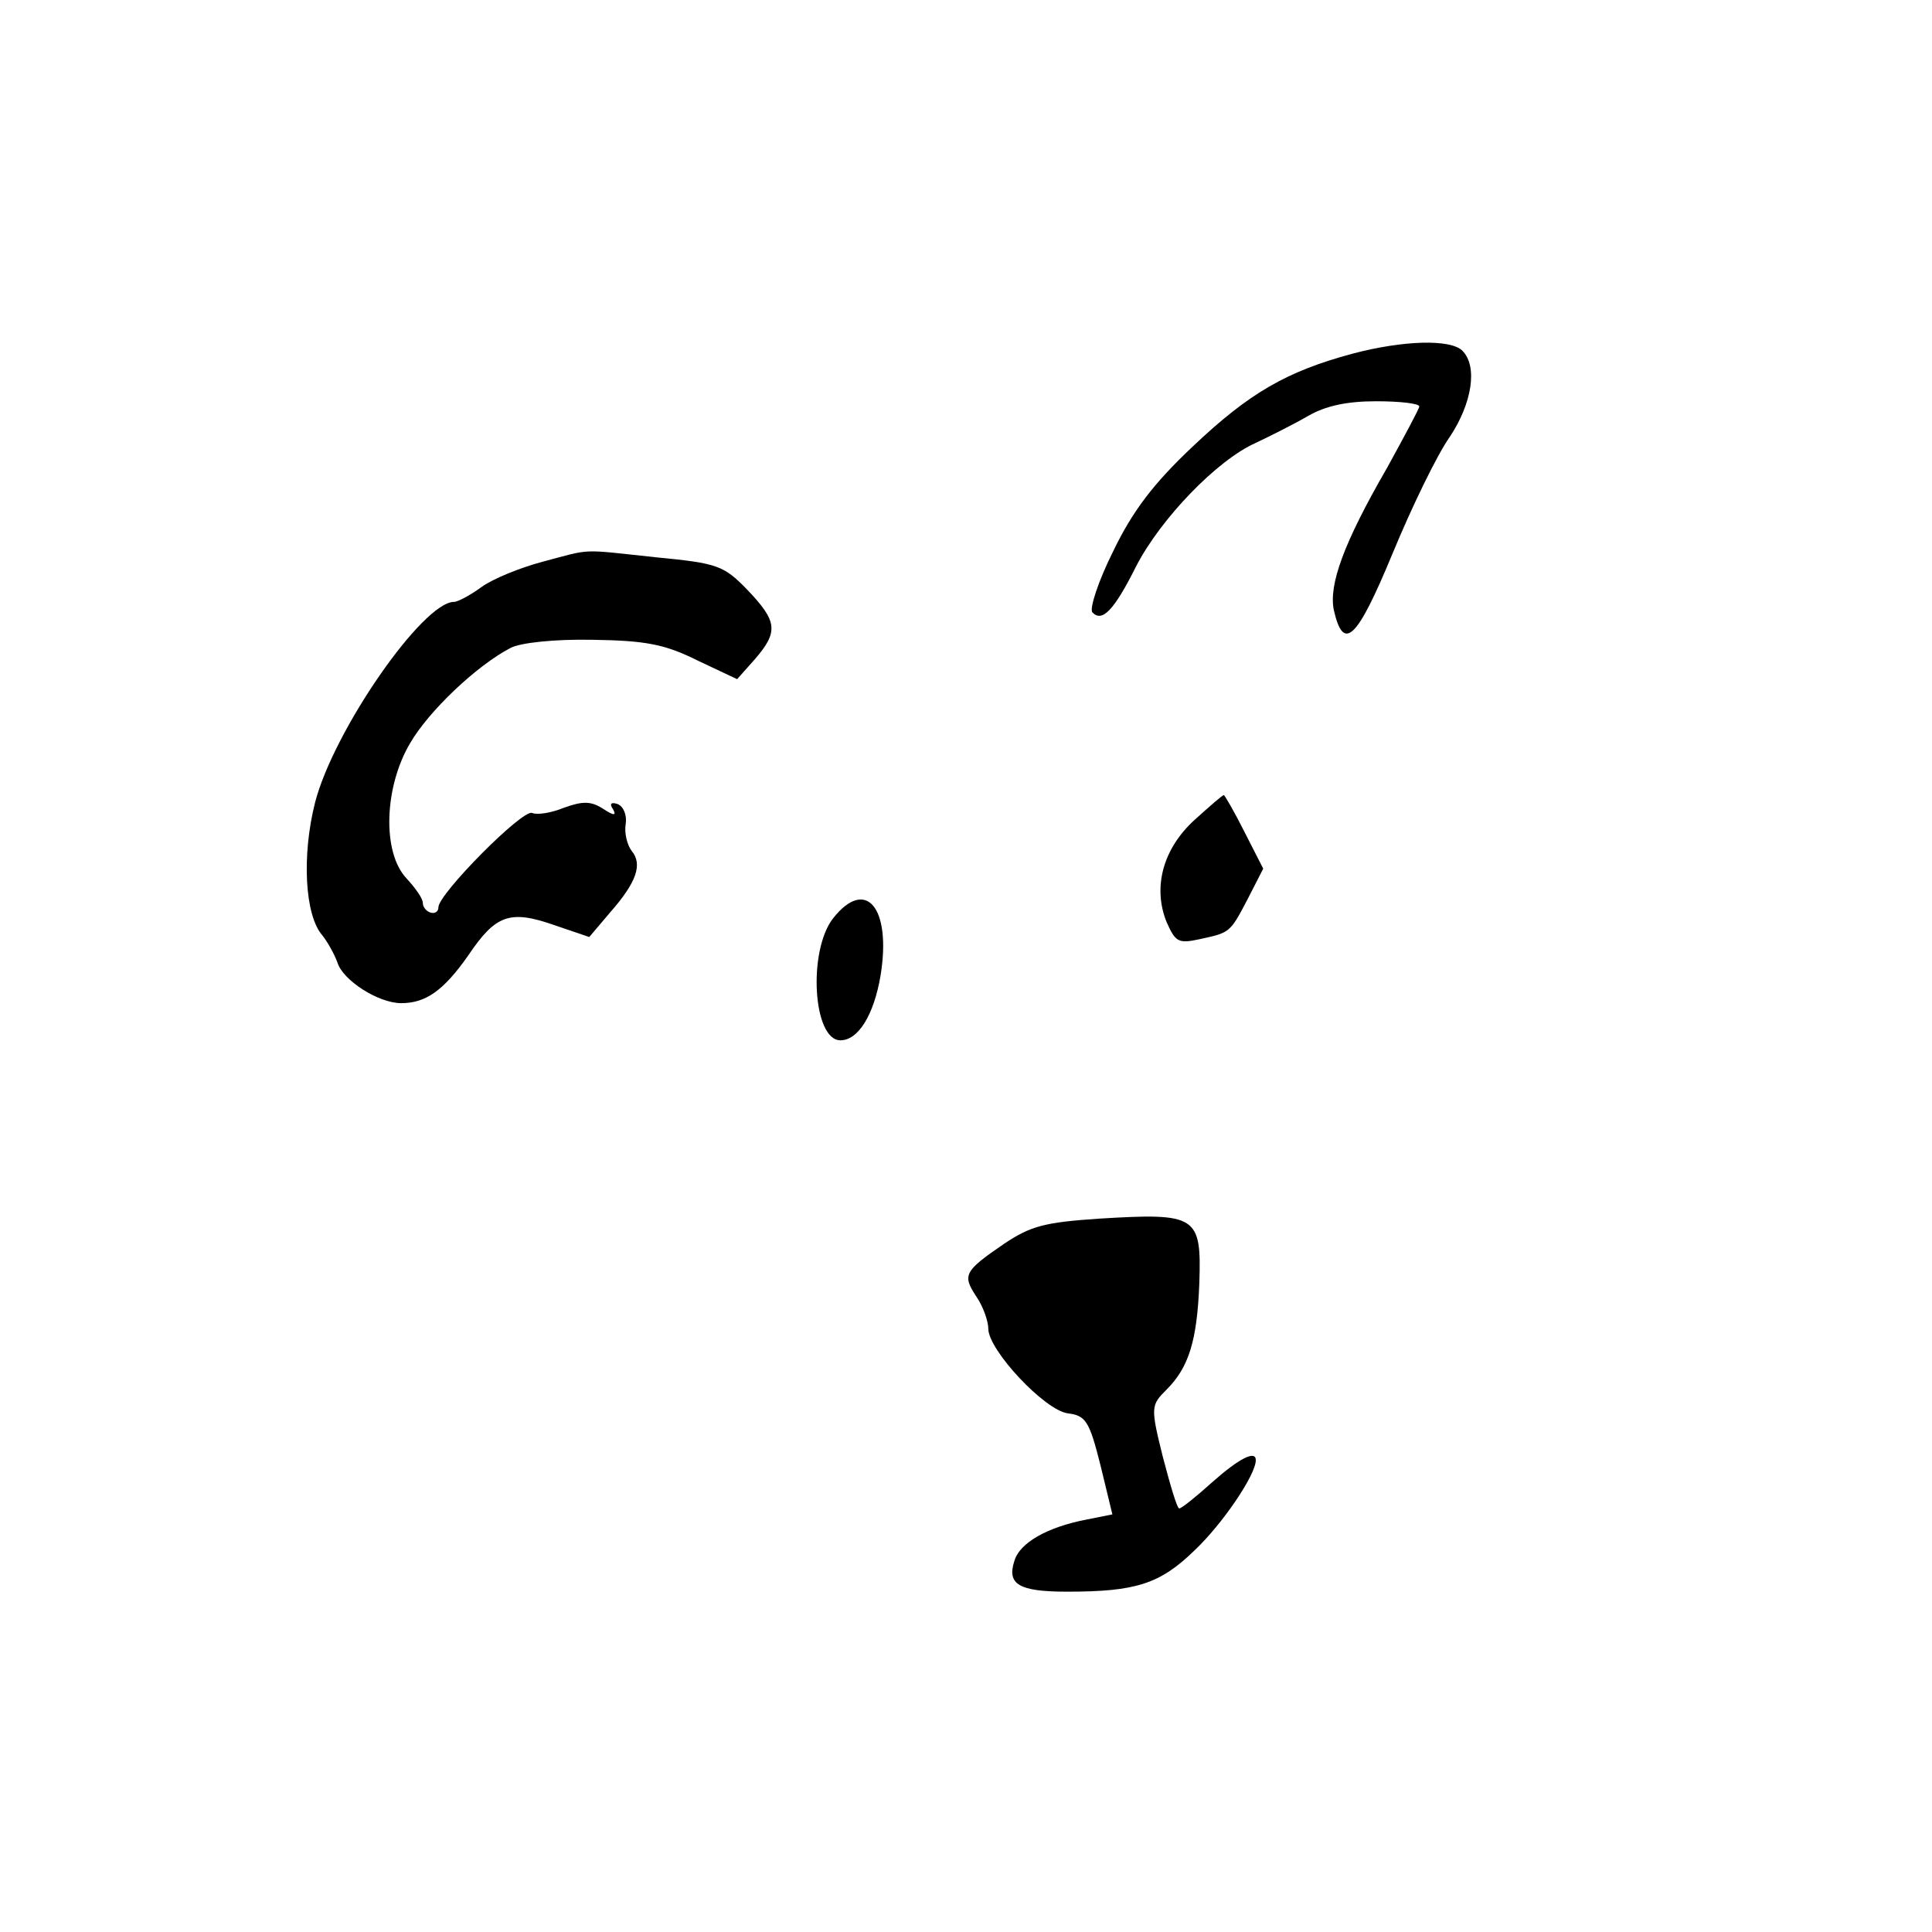
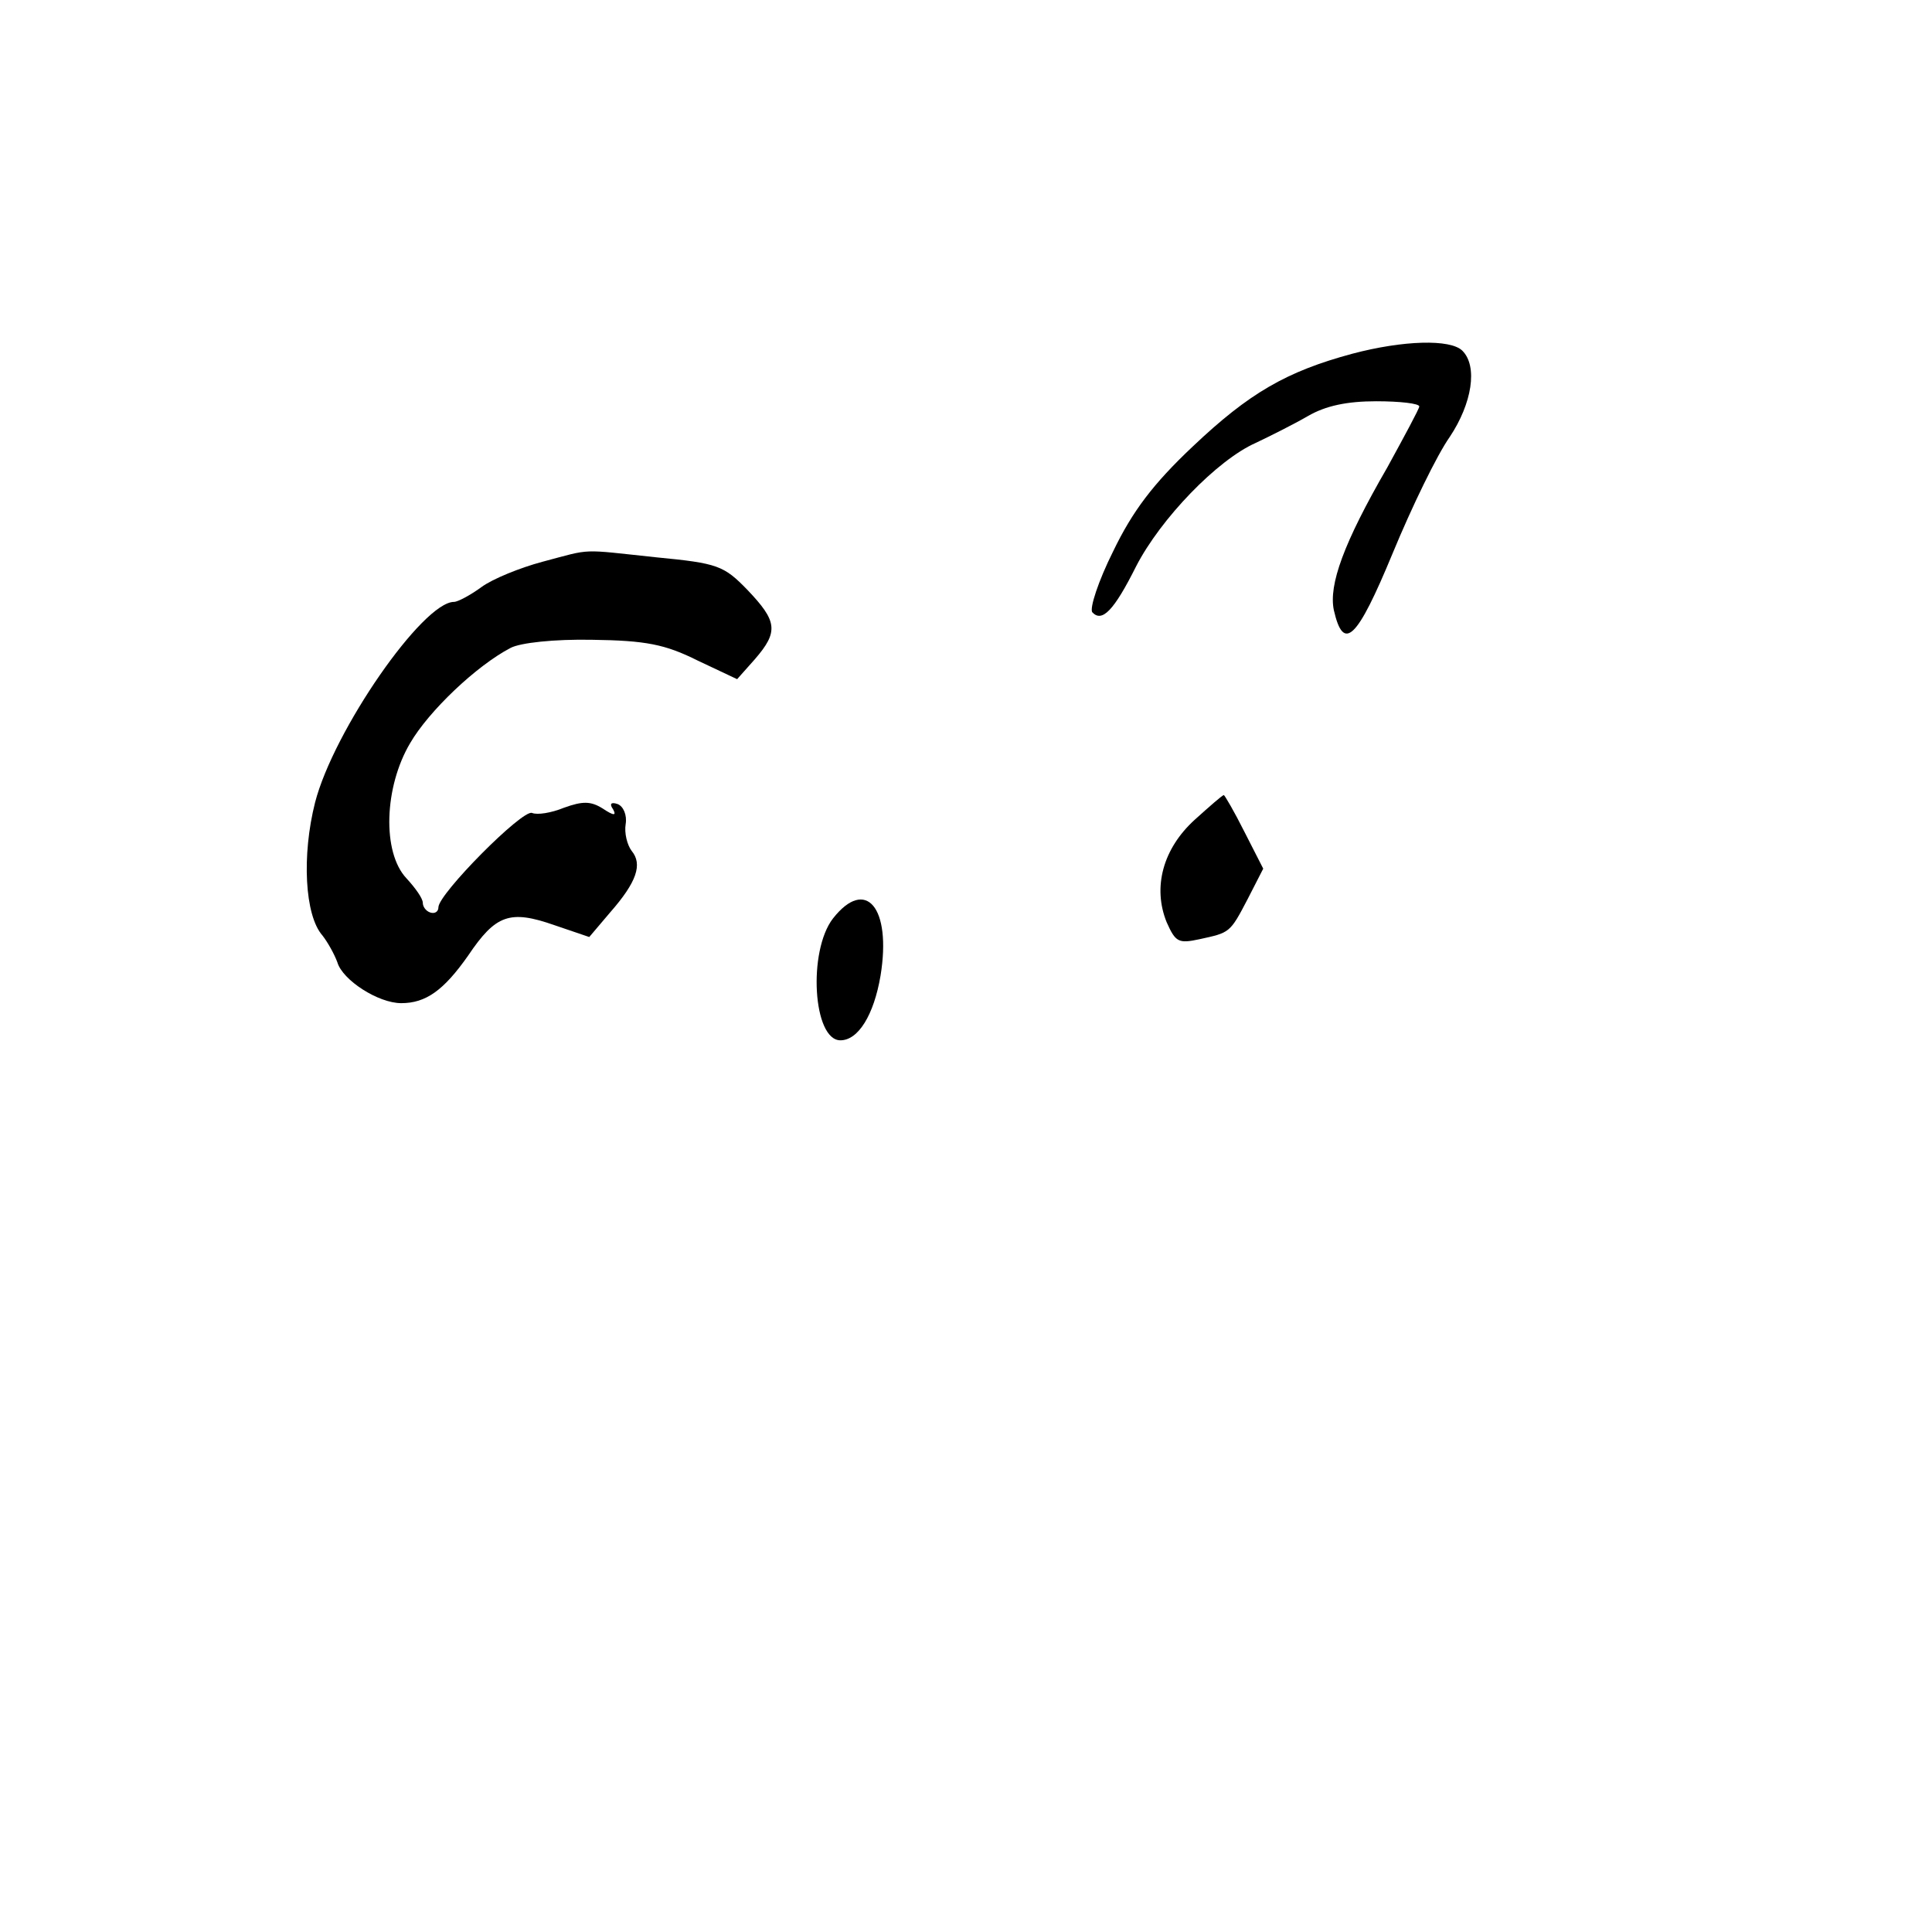
<svg xmlns="http://www.w3.org/2000/svg" version="1.0" width="260pt" height="260pt" viewBox="0 0 260 260" preserveAspectRatio="xMidYMid meet">
  <g transform="translate(0,260) scale(0.1,-0.1)" fill="#000000" stroke="none">
    <path d="M1820 2124 c-89 -24 -139 -53 -215 -125 -53 -50 -81 -87 -107 -141 -20 -40 -32 -77 -28 -82 13 -14 29 2 59 62 33 64 109 143 161 166 19 9 51 25 70 36 24 14 53 20 92 20 32 0 58 -3 58 -7 0 -3 -20 -40 -43 -82 -59 -102 -79 -158 -72 -192 13 -57 31 -40 79 76 26 63 60 133 77 157 30 45 38 95 17 116 -16 16 -80 14 -148 -4z" />
    <path d="M730 1844 c-30 -8 -67 -23 -82 -34 -15 -11 -32 -20 -37 -20 -42 0 -162 -173 -187 -270 -18 -71 -14 -152 10 -179 7 -9 16 -25 20 -36 7 -24 55 -55 86 -55 33 0 57 17 90 64 37 55 56 62 116 41 l47 -16 28 33 c36 41 44 65 29 83 -6 8 -10 24 -8 36 2 12 -3 24 -11 27 -9 3 -11 0 -6 -7 5 -9 1 -9 -14 1 -16 10 -27 10 -52 1 -17 -7 -36 -10 -43 -7 -13 5 -126 -109 -126 -127 0 -6 -5 -9 -11 -7 -6 2 -10 8 -10 13 0 6 -10 20 -22 33 -33 35 -30 123 5 182 25 43 89 104 135 128 13 7 59 12 110 11 72 -1 98 -6 142 -28 l53 -25 24 27 c32 37 30 51 -10 93 -32 33 -40 36 -123 44 -104 11 -85 12 -153 -6z" />
    <path d="M1608 1497 c-43 -39 -57 -91 -38 -138 12 -27 16 -29 44 -23 41 9 41 8 65 54 l21 41 -25 49 c-14 28 -27 50 -28 50 -2 0 -19 -15 -39 -33z" />
    <path d="M1121 1364 c-34 -44 -27 -164 10 -164 24 0 45 34 54 87 15 92 -20 133 -64 77z" />
-     <path d="M1479 960 c-74 -5 -92 -10 -128 -34 -54 -37 -56 -42 -37 -71 9 -13 16 -33 16 -43 0 -29 76 -110 107 -114 24 -3 29 -10 44 -70 l16 -66 -35 -7 c-52 -10 -90 -31 -97 -56 -10 -31 6 -41 71 -41 92 0 125 10 172 56 37 35 82 101 82 121 0 14 -23 2 -59 -30 -21 -19 -41 -35 -44 -35 -3 0 -12 31 -22 69 -17 68 -16 70 5 91 30 30 41 66 44 143 3 91 -3 95 -135 87z" />
  </g>
</svg>